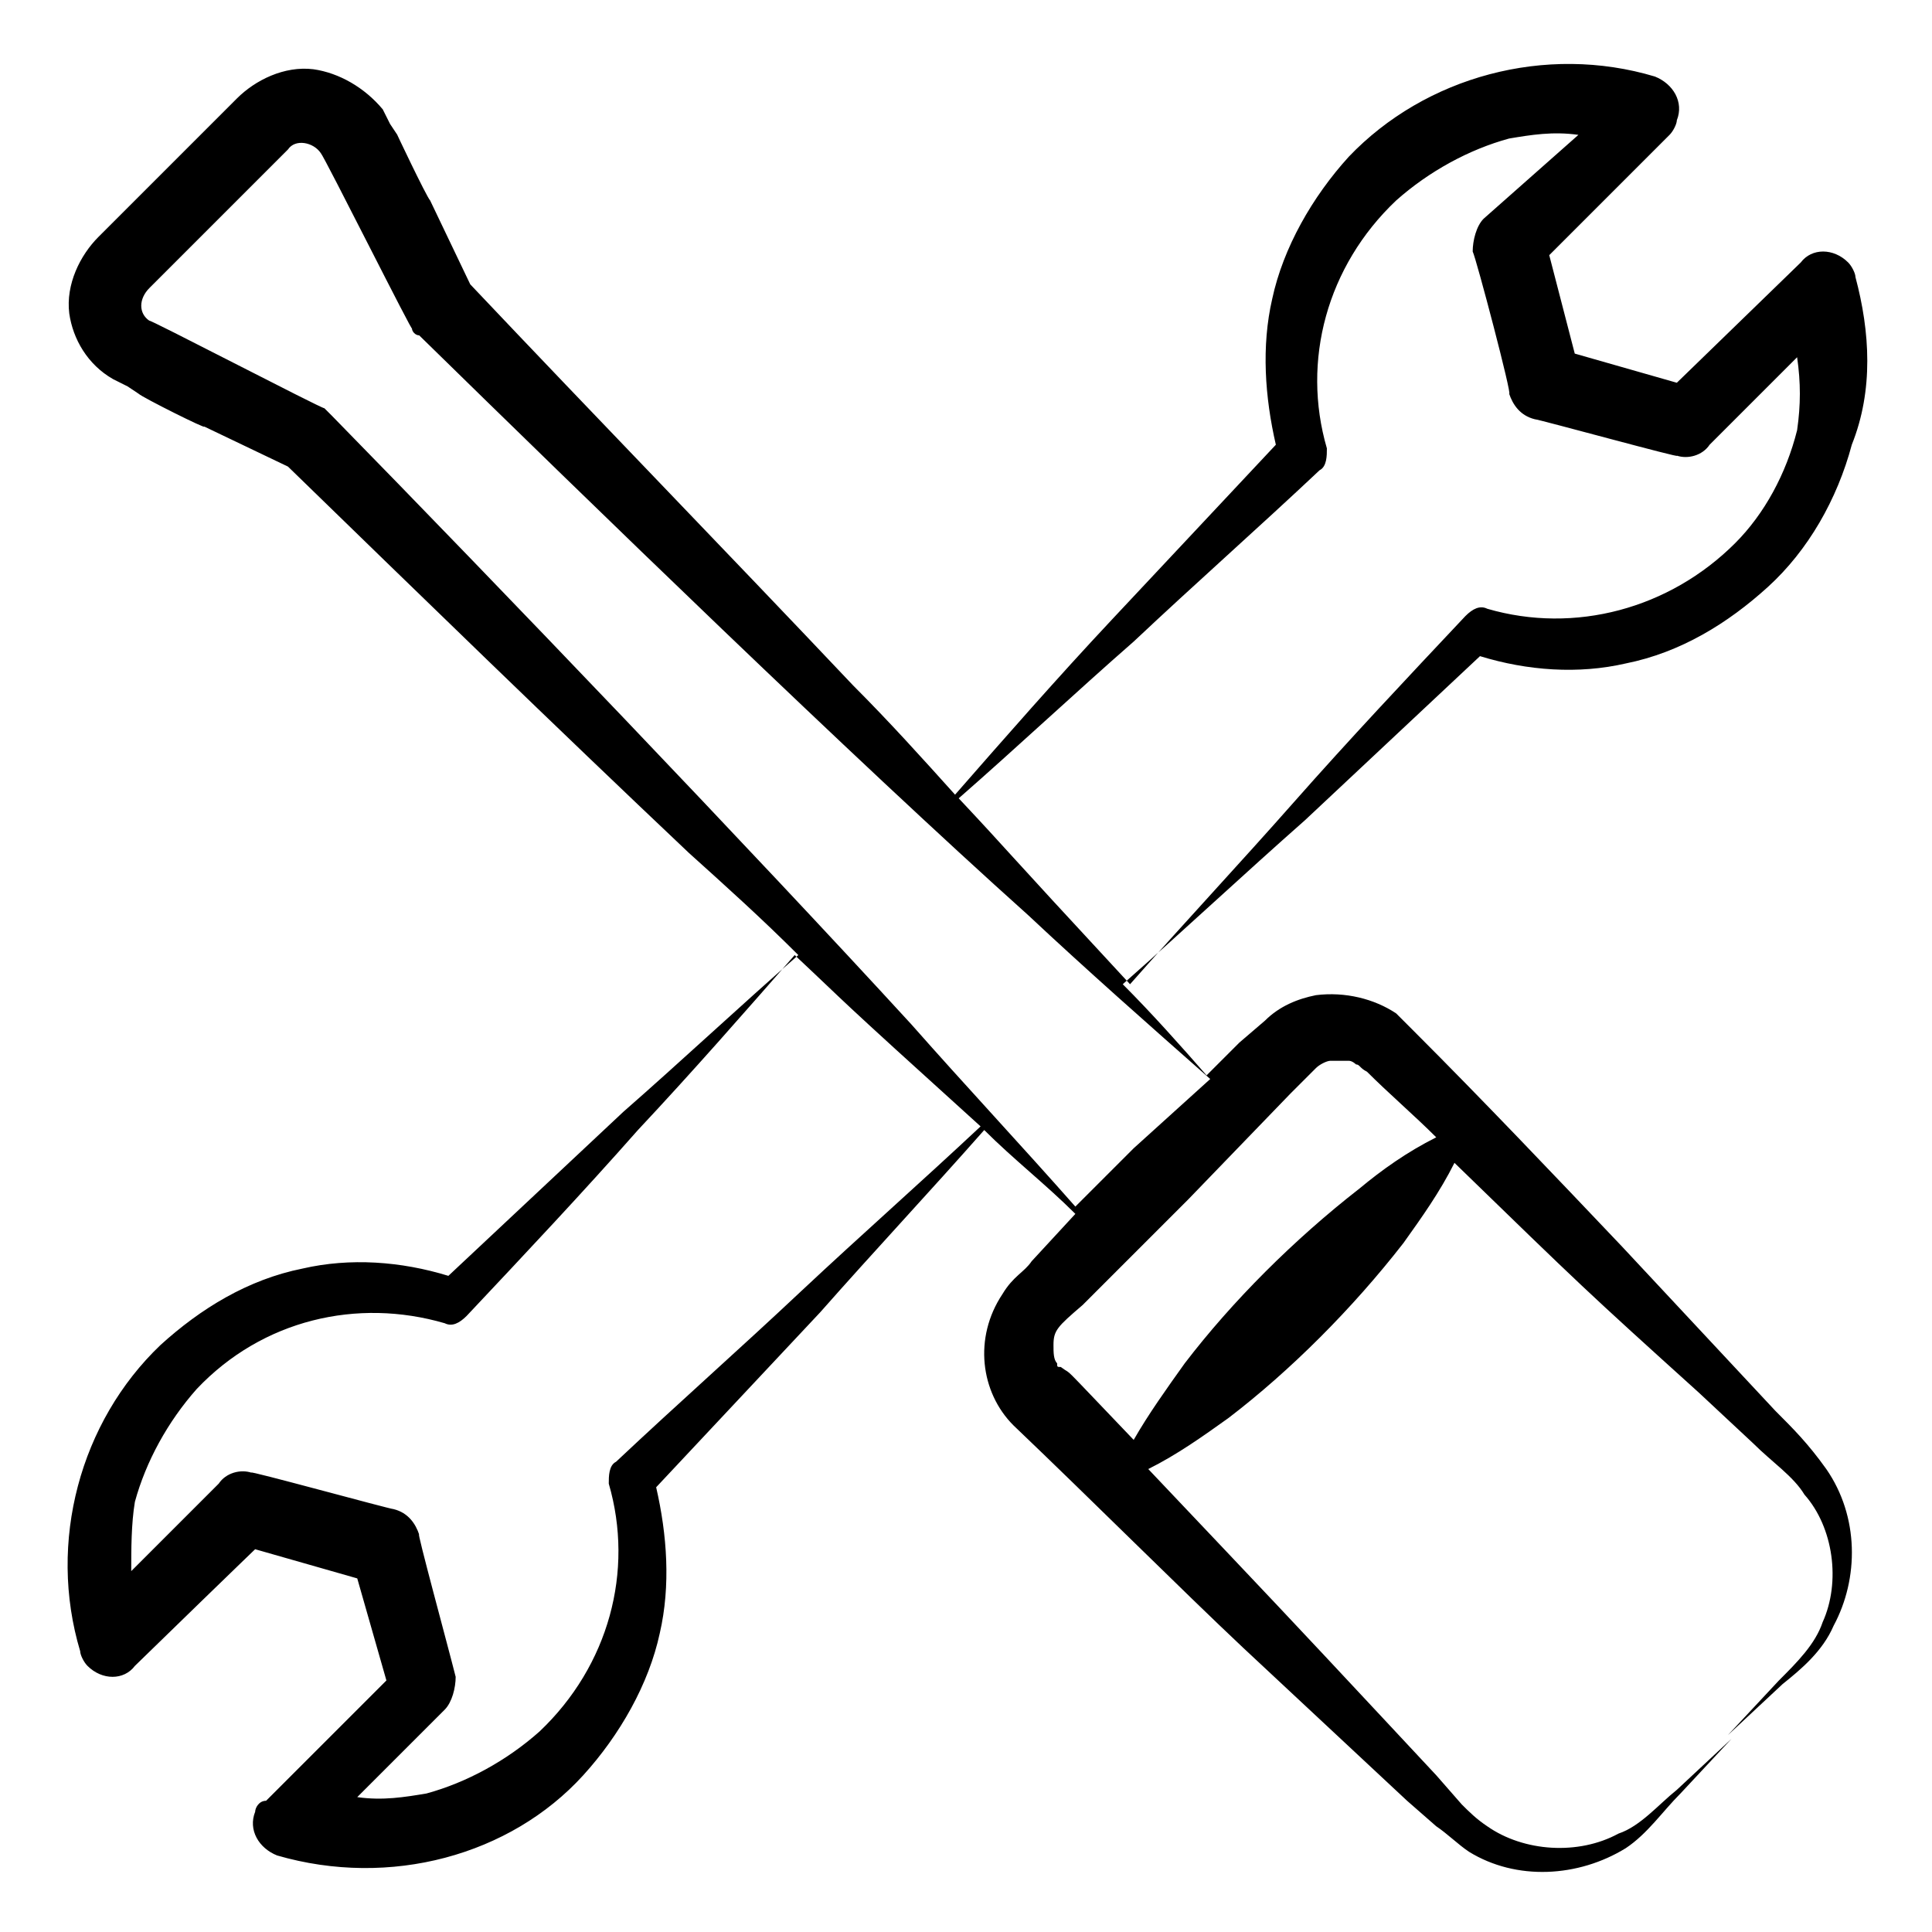
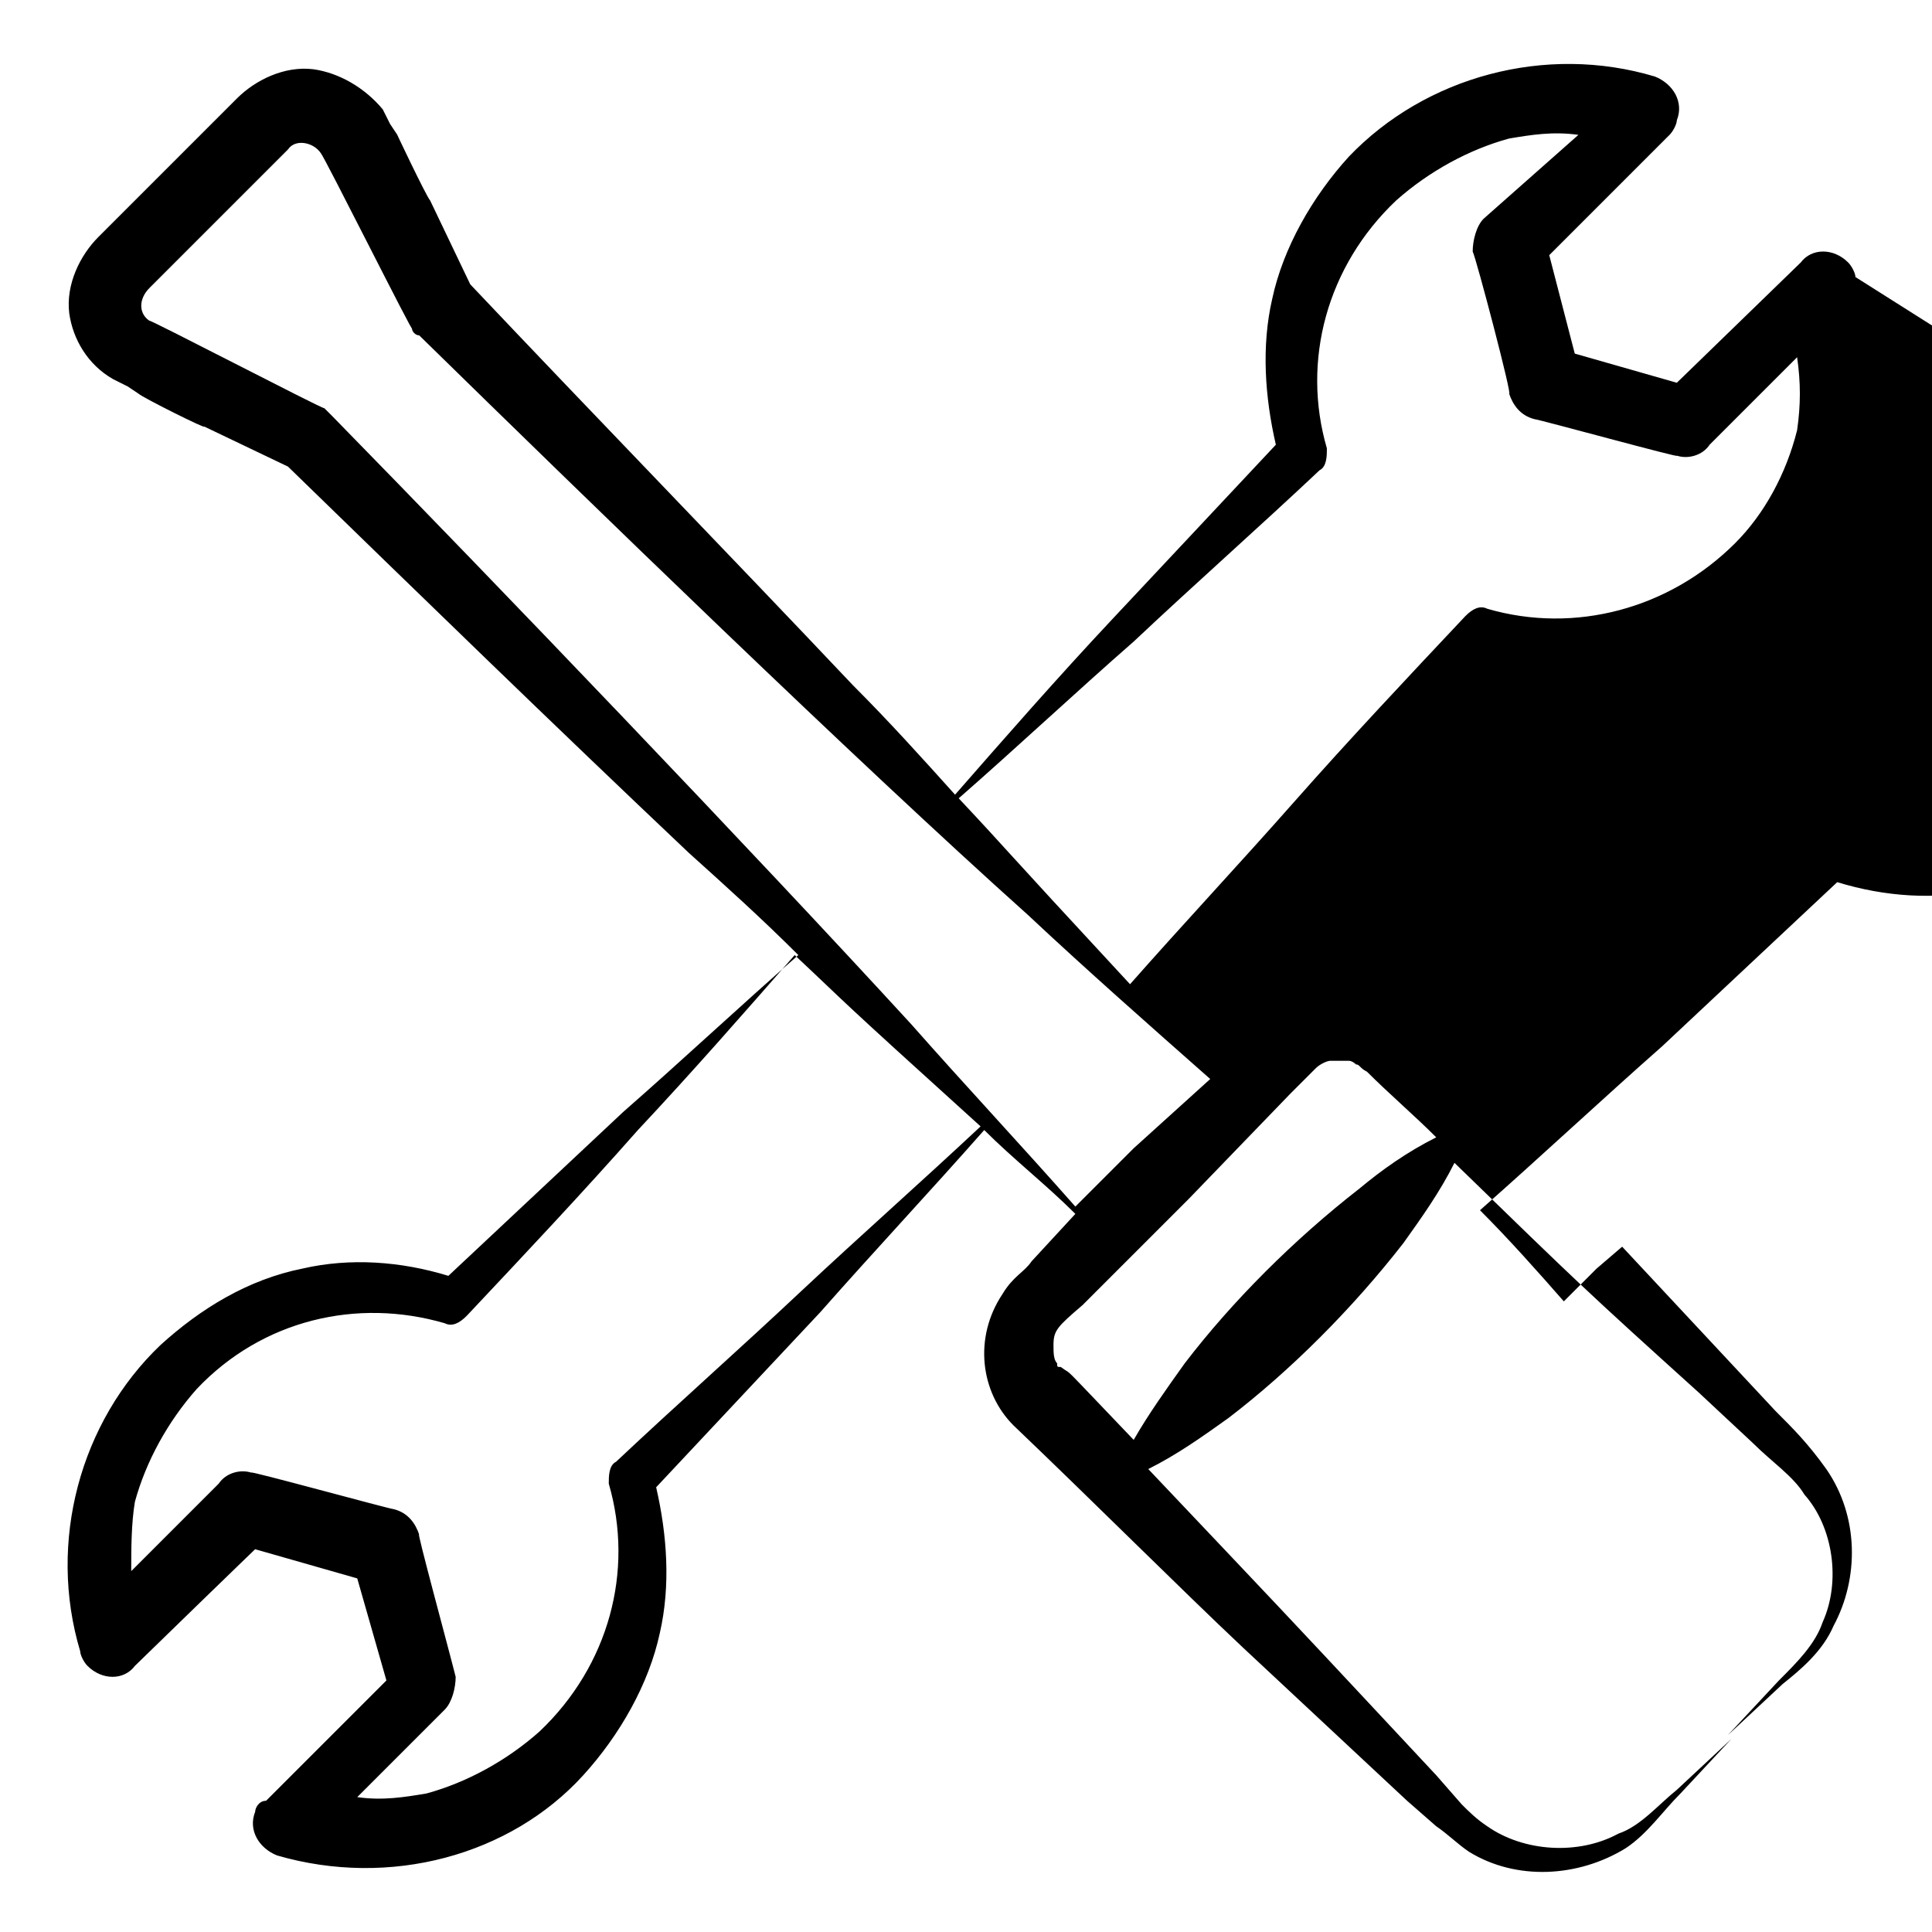
<svg xmlns="http://www.w3.org/2000/svg" id="Layer_1" height="512" viewBox="0 0 53 53" width="512">
  <g>
-     <path d="m50.9 7.6c0-.1-.1-.3-.2-.4-.4-.4-1-.4-1.3 0l-3.4 3.3-2.8-.8-.7-2.7c.1-.1 3.5-3.5 3.3-3.3.1-.1.2-.3.2-.4.2-.5-.1-1-.6-1.2-3-.9-6.3 0-8.4 2.2-1 1.1-1.8 2.5-2.1 3.9-.3 1.3-.2 2.7.1 4-1.5 1.6-3 3.2-4.5 4.8s-2.9 3.2-4.3 4.8c-.9-1-1.8-2-2.8-3-3.5-3.7-7-7.3-10.5-11l-1.1-2.3c-.1-.1-1-2-.9-1.8l-.2-.3-.1-.2-.1-.2c-.5-.6-1.2-1-1.9-1.1-.8-.1-1.6.3-2.1.8l-1.9 1.9-1.9 1.9c-.5.5-.9 1.3-.8 2.1.1.7.5 1.4 1.2 1.8l.2.1.2.1.3.2c.1.1 1.9 1 1.8.9l2.3 1.1c3.6 3.5 7.3 7.1 11 10.6 1 .9 2 1.8 3 2.8-1.6 1.4-3.2 2.9-4.8 4.3-1.6 1.5-3.2 3-4.8 4.5-1.3-.4-2.7-.5-4-.2-1.5.3-2.8 1.1-3.9 2.1-2.2 2.1-3.1 5.4-2.2 8.4 0 .1.1.3.2.4.4.4 1 .4 1.3 0 .2-.2 3.5-3.4 3.3-3.2l2.8.8.8 2.8c-.1.1-3.5 3.5-3.3 3.3-.2 0-.3.2-.3.3-.2.5.1 1 .6 1.2 3.1.9 6.4 0 8.4-2.2 1-1.1 1.8-2.5 2.1-3.9.3-1.3.2-2.7-.1-4 1.5-1.6 3-3.2 4.5-4.8 1.5-1.7 3-3.3 4.5-5 .8.8 1.7 1.5 2.5 2.3l-1.2 1.3c-.2.3-.5.4-.8.9-.8 1.2-.6 2.7.3 3.6 2.2 2.1 4.6 4.5 6.3 6.1l3 2.8 1.5 1.4.8.7c.3.2.6.5.9.7 1.3.8 3 .7 4.3-.1.6-.4 1-1 1.5-1.5l1.4-1.5-1.5 1.4c-.5.4-1 1-1.6 1.2-1.1.6-2.6.5-3.6-.2-.3-.2-.5-.4-.7-.6l-.7-.8-1.4-1.5c-2.8-3-2.9-3.1-6.5-6.9.8-.4 1.5-.9 2.2-1.4 1.7-1.3 3.4-3 4.8-4.8.5-.7 1-1.4 1.4-2.2 3.5 3.4 3.6 3.5 6.7 6.3l1.5 1.4c.5.5 1.1.9 1.4 1.4.8.9 1 2.4.5 3.5-.2.6-.7 1.1-1.2 1.6l-1.4 1.5 1.5-1.4c.5-.4 1.1-.9 1.4-1.6.7-1.3.7-3-.2-4.3-.5-.7-.9-1.1-1.4-1.6l-1.4-1.5-2.8-3c-1.9-2-3.8-4-5.7-5.9-.1-.1-.3-.3-.5-.5-.6-.4-1.4-.6-2.2-.5-.5.1-1 .3-1.4.7l-.7.6-.9.9c-.7-.8-1.5-1.7-2.3-2.5 1.7-1.5 3.3-3 5-4.5 1.6-1.5 3.2-3 4.8-4.5 1.3.4 2.7.5 4 .2 1.5-.3 2.8-1.1 3.9-2.1s1.9-2.4 2.3-3.9c.6-1.5.5-3.1.1-4.6zm-28.9 27.8c-1.7 1.6-3.4 3.1-5.1 4.7-.2.1-.2.4-.2.6.7 2.4 0 5-1.9 6.8-.9.8-2 1.4-3.1 1.7-.6.1-1.2.2-1.9.1l2.4-2.4c.2-.2.3-.6.3-.9-.2-.8-1.1-4.1-1-3.9-.1-.3-.3-.6-.7-.7-.1 0-4.1-1.1-3.9-1-.3-.1-.7 0-.9.3l-2.4 2.4c0-.6 0-1.3.1-1.9.3-1.1.9-2.2 1.7-3.1 1.8-1.9 4.4-2.5 6.8-1.8.2.1.4 0 .6-.2 1.6-1.7 3.2-3.4 4.7-5.1 1.5-1.6 2.9-3.2 4.3-4.8 1.6 1.5.9.9 5.1 4.7-1.6 1.5-3.3 3-4.9 4.5zm13.4-5.4.7-.7c.1-.1.3-.2.4-.2h.5c.1 0 .2.1.2.1.1 0 .1.1.3.2.6.6 1.3 1.2 1.9 1.8-.8.4-1.5.9-2.1 1.4-1.8 1.4-3.5 3.1-4.8 4.8-.5.7-1 1.4-1.4 2.1-2.2-2.3-1.6-1.7-2-2-.1 0-.1 0-.1-.1-.1-.1-.1-.3-.1-.5 0-.4.1-.5.8-1.1l2.9-2.9zm-4.3 1.5-1.6 1.6c-1.5-1.7-3-3.3-4.5-5-4.4-4.8-11.3-12-15.9-16.7-.1-.1-.1-.1-.2-.2-.1 0-4.9-2.5-4.8-2.4-.3-.2-.3-.6 0-.9l1.9-1.9 1.9-1.9c.2-.3.7-.2.9.1.1.1 2.6 5.1 2.5 4.8 0 .1.1.2.2.2 4.7 4.6 11.9 11.6 16.7 15.9 1.6 1.5 3.3 3 5 4.5zm18.2-19.7c-.3 1.2-.9 2.3-1.7 3.1-1.8 1.8-4.4 2.5-6.8 1.8-.2-.1-.4 0-.6.2-1.6 1.7-3.2 3.4-4.7 5.1s-3 3.3-4.5 5c-3.8-4.1-3.2-3.5-4.7-5.1 1.6-1.4 3.2-2.9 4.8-4.3 1.7-1.6 3.4-3.1 5.1-4.7.2-.1.2-.4.2-.6-.7-2.4 0-5 1.9-6.8.9-.8 2-1.4 3.1-1.7.6-.1 1.2-.2 1.9-.1l-2.6 2.3c-.2.2-.3.6-.3.9.1.2 1.1 4 1 3.9.1.3.3.6.7.7.1 0 4.1 1.1 3.9 1 .3.1.7 0 .9-.3l2.4-2.4c.1.7.1 1.3 0 2z" />
+     <path d="m50.9 7.6c0-.1-.1-.3-.2-.4-.4-.4-1-.4-1.3 0l-3.4 3.3-2.8-.8-.7-2.7c.1-.1 3.5-3.5 3.3-3.3.1-.1.2-.3.2-.4.2-.5-.1-1-.6-1.2-3-.9-6.3 0-8.4 2.2-1 1.1-1.8 2.5-2.1 3.9-.3 1.3-.2 2.7.1 4-1.5 1.6-3 3.2-4.5 4.8s-2.9 3.2-4.3 4.8c-.9-1-1.8-2-2.8-3-3.5-3.7-7-7.3-10.5-11l-1.1-2.3c-.1-.1-1-2-.9-1.8l-.2-.3-.1-.2-.1-.2c-.5-.6-1.2-1-1.9-1.1-.8-.1-1.6.3-2.1.8l-1.9 1.9-1.9 1.9c-.5.5-.9 1.3-.8 2.1.1.7.5 1.4 1.2 1.8l.2.1.2.1.3.2c.1.1 1.9 1 1.8.9l2.3 1.1c3.6 3.5 7.3 7.1 11 10.6 1 .9 2 1.8 3 2.8-1.6 1.4-3.2 2.9-4.8 4.3-1.6 1.5-3.2 3-4.8 4.5-1.3-.4-2.7-.5-4-.2-1.5.3-2.8 1.1-3.9 2.1-2.2 2.1-3.1 5.4-2.2 8.4 0 .1.1.3.2.4.4.4 1 .4 1.3 0 .2-.2 3.5-3.4 3.3-3.2l2.8.8.8 2.8c-.1.1-3.5 3.5-3.3 3.3-.2 0-.3.2-.3.3-.2.5.1 1 .6 1.2 3.1.9 6.4 0 8.4-2.2 1-1.1 1.8-2.5 2.1-3.9.3-1.3.2-2.7-.1-4 1.5-1.6 3-3.2 4.5-4.8 1.5-1.7 3-3.3 4.5-5 .8.8 1.7 1.5 2.5 2.3l-1.2 1.3c-.2.3-.5.4-.8.9-.8 1.2-.6 2.7.3 3.6 2.2 2.1 4.6 4.5 6.3 6.1l3 2.8 1.5 1.4.8.7c.3.2.6.5.9.7 1.3.8 3 .7 4.3-.1.6-.4 1-1 1.5-1.5l1.4-1.5-1.5 1.4c-.5.4-1 1-1.6 1.2-1.1.6-2.6.5-3.6-.2-.3-.2-.5-.4-.7-.6l-.7-.8-1.4-1.5c-2.8-3-2.9-3.1-6.5-6.9.8-.4 1.5-.9 2.2-1.4 1.7-1.3 3.4-3 4.8-4.8.5-.7 1-1.4 1.4-2.2 3.5 3.4 3.6 3.5 6.7 6.3l1.5 1.4c.5.5 1.1.9 1.4 1.4.8.9 1 2.4.5 3.5-.2.6-.7 1.1-1.2 1.6l-1.4 1.5 1.5-1.4c.5-.4 1.1-.9 1.4-1.6.7-1.3.7-3-.2-4.3-.5-.7-.9-1.1-1.4-1.6l-1.4-1.5-2.8-3l-.7.6-.9.9c-.7-.8-1.5-1.7-2.3-2.5 1.7-1.5 3.3-3 5-4.5 1.6-1.5 3.2-3 4.8-4.5 1.3.4 2.7.5 4 .2 1.5-.3 2.8-1.1 3.9-2.1s1.9-2.4 2.3-3.9c.6-1.5.5-3.1.1-4.6zm-28.9 27.8c-1.7 1.6-3.4 3.1-5.1 4.7-.2.1-.2.4-.2.6.7 2.4 0 5-1.9 6.8-.9.8-2 1.4-3.1 1.7-.6.1-1.2.2-1.9.1l2.4-2.4c.2-.2.3-.6.3-.9-.2-.8-1.1-4.1-1-3.9-.1-.3-.3-.6-.7-.7-.1 0-4.1-1.1-3.9-1-.3-.1-.7 0-.9.3l-2.4 2.4c0-.6 0-1.3.1-1.9.3-1.1.9-2.2 1.7-3.1 1.8-1.9 4.4-2.5 6.8-1.8.2.1.4 0 .6-.2 1.6-1.7 3.2-3.4 4.7-5.1 1.5-1.6 2.9-3.2 4.3-4.8 1.6 1.5.9.9 5.1 4.7-1.6 1.5-3.3 3-4.9 4.5zm13.4-5.4.7-.7c.1-.1.3-.2.4-.2h.5c.1 0 .2.1.2.1.1 0 .1.1.3.2.6.6 1.3 1.2 1.9 1.8-.8.4-1.5.9-2.1 1.4-1.8 1.4-3.5 3.1-4.8 4.8-.5.7-1 1.4-1.4 2.1-2.2-2.3-1.6-1.7-2-2-.1 0-.1 0-.1-.1-.1-.1-.1-.3-.1-.5 0-.4.1-.5.8-1.1l2.9-2.9zm-4.3 1.5-1.6 1.6c-1.5-1.7-3-3.3-4.5-5-4.4-4.8-11.3-12-15.9-16.7-.1-.1-.1-.1-.2-.2-.1 0-4.9-2.5-4.8-2.4-.3-.2-.3-.6 0-.9l1.9-1.9 1.9-1.9c.2-.3.7-.2.9.1.1.1 2.6 5.1 2.5 4.8 0 .1.1.2.2.2 4.7 4.6 11.9 11.6 16.7 15.9 1.6 1.5 3.3 3 5 4.5zm18.2-19.7c-.3 1.2-.9 2.3-1.7 3.1-1.8 1.8-4.4 2.5-6.8 1.8-.2-.1-.4 0-.6.2-1.6 1.7-3.2 3.4-4.7 5.1s-3 3.3-4.5 5c-3.8-4.1-3.2-3.5-4.7-5.1 1.6-1.4 3.2-2.9 4.8-4.3 1.7-1.6 3.4-3.1 5.1-4.7.2-.1.2-.4.2-.6-.7-2.4 0-5 1.9-6.8.9-.8 2-1.4 3.1-1.7.6-.1 1.2-.2 1.9-.1l-2.6 2.3c-.2.2-.3.6-.3.9.1.2 1.1 4 1 3.9.1.3.3.6.7.7.1 0 4.1 1.1 3.9 1 .3.1.7 0 .9-.3l2.4-2.4c.1.7.1 1.3 0 2z" />
  </g>
</svg>